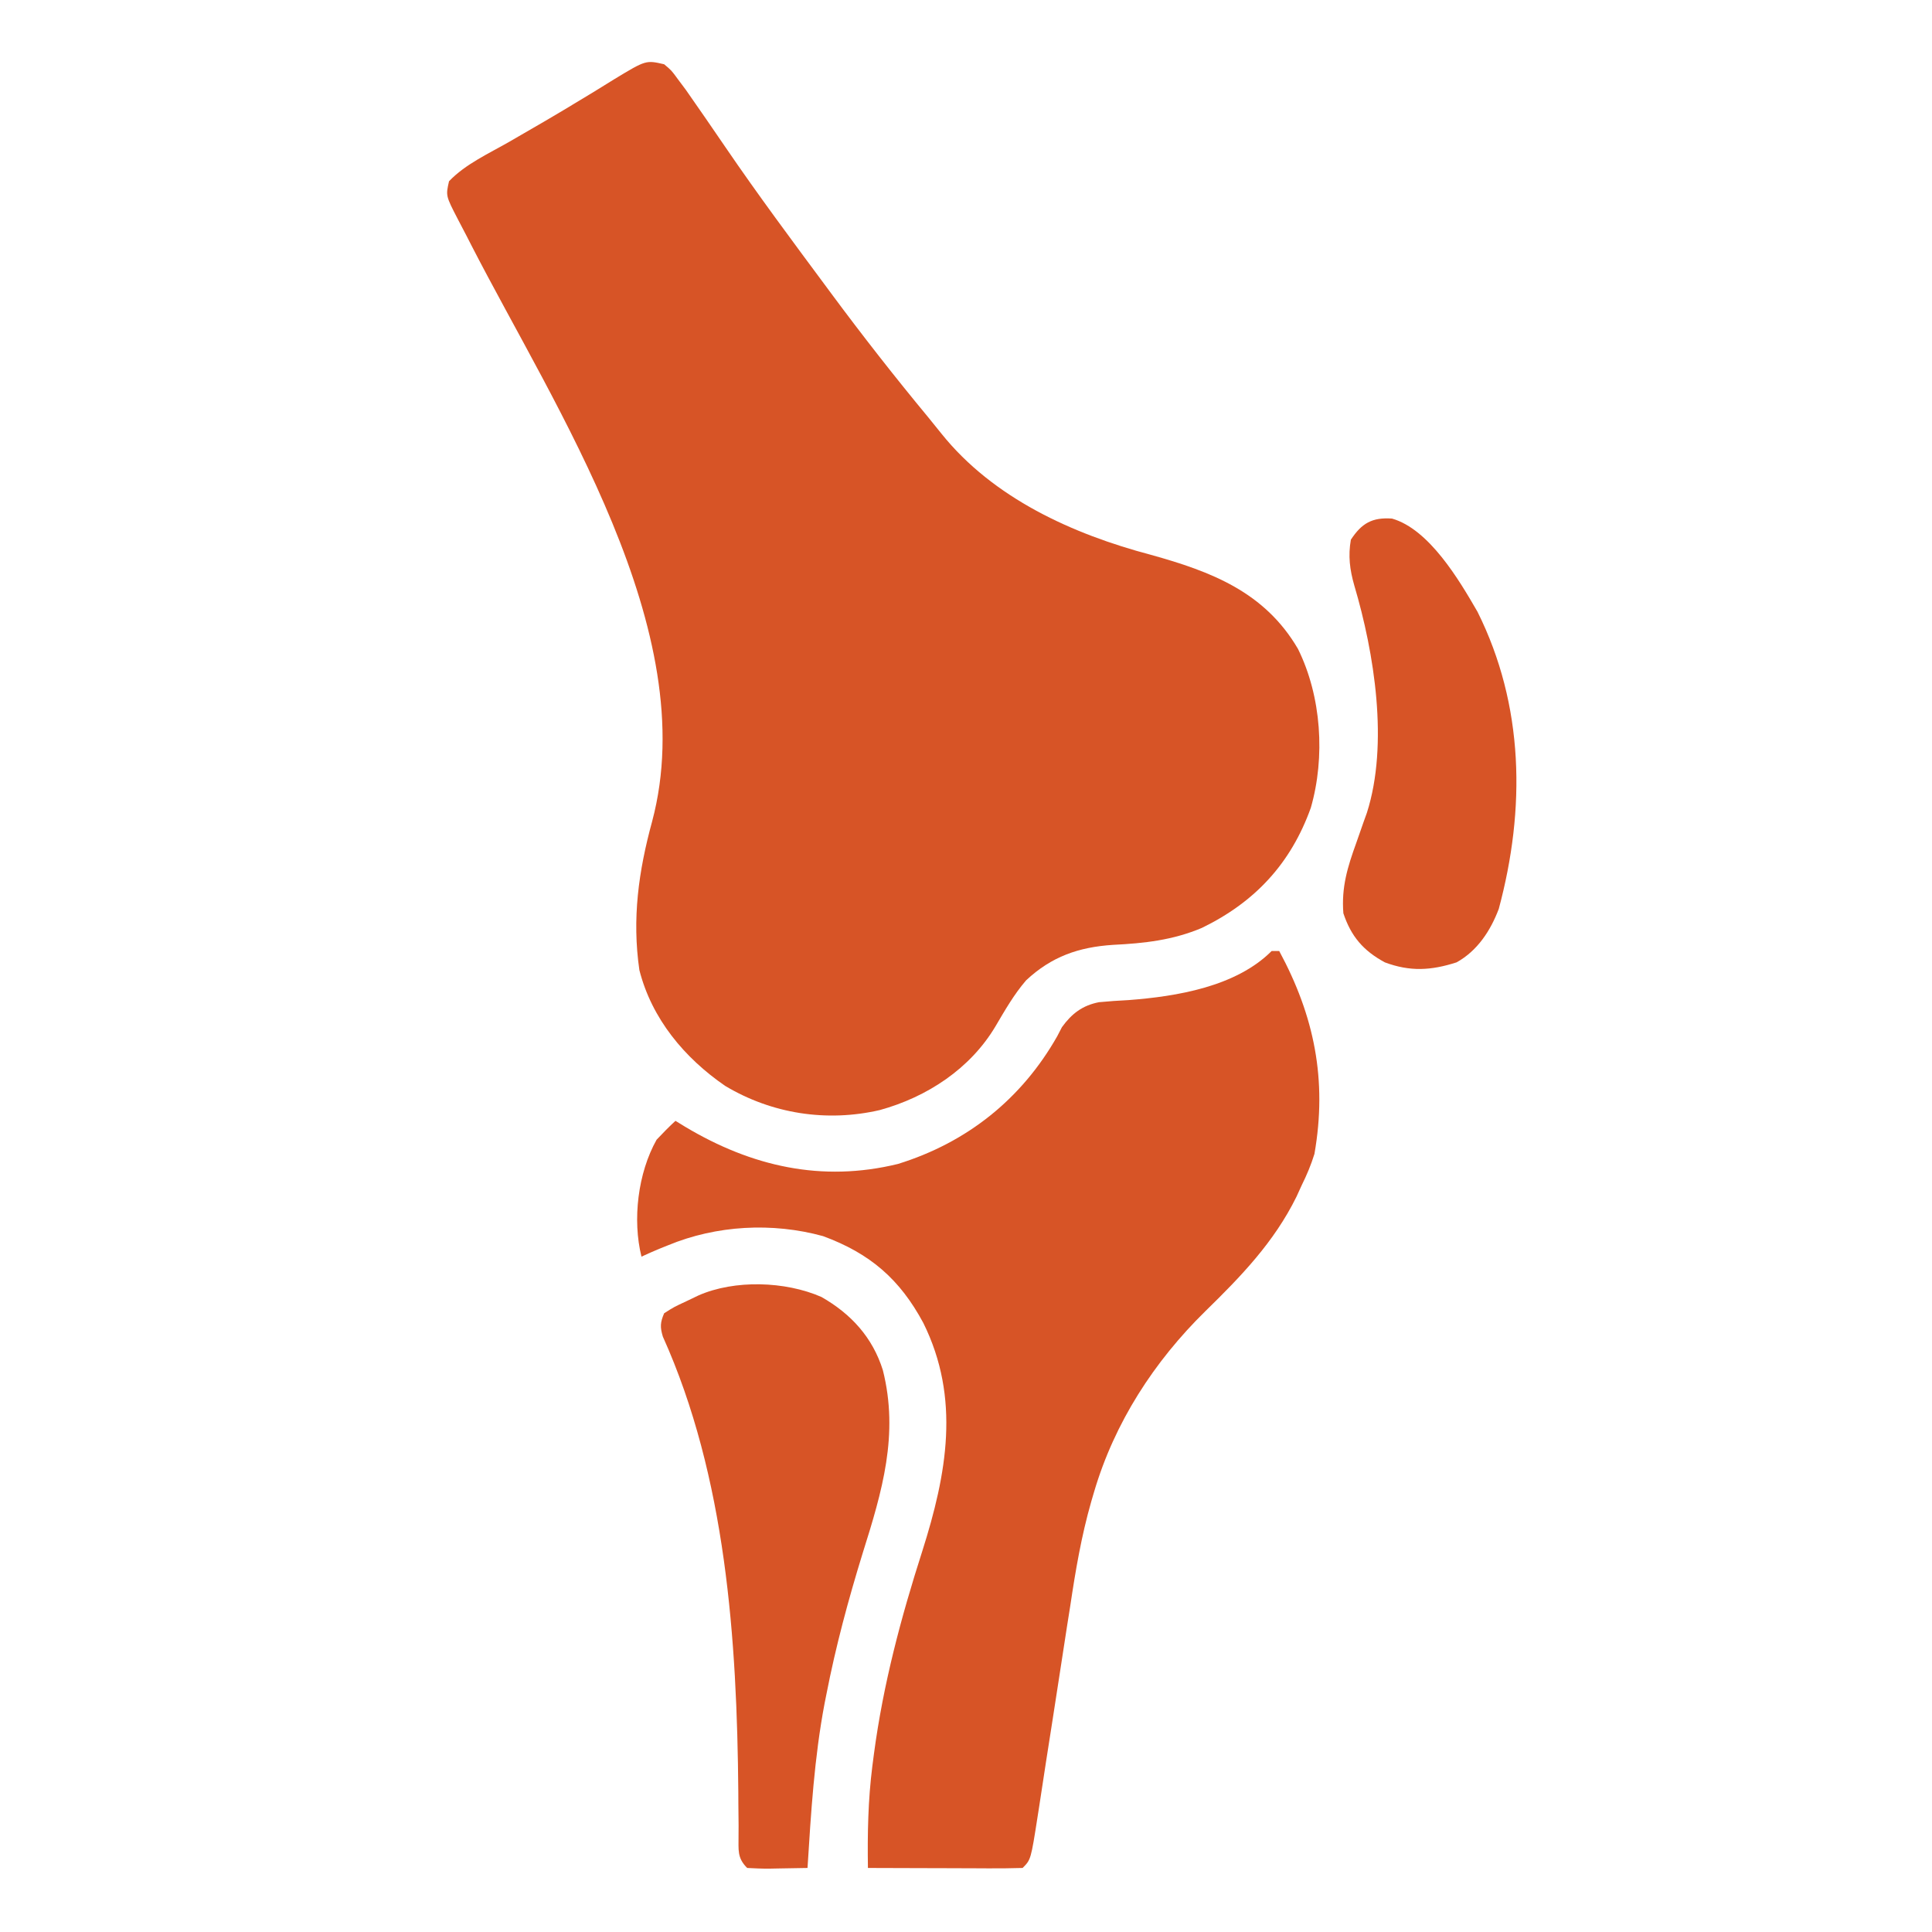
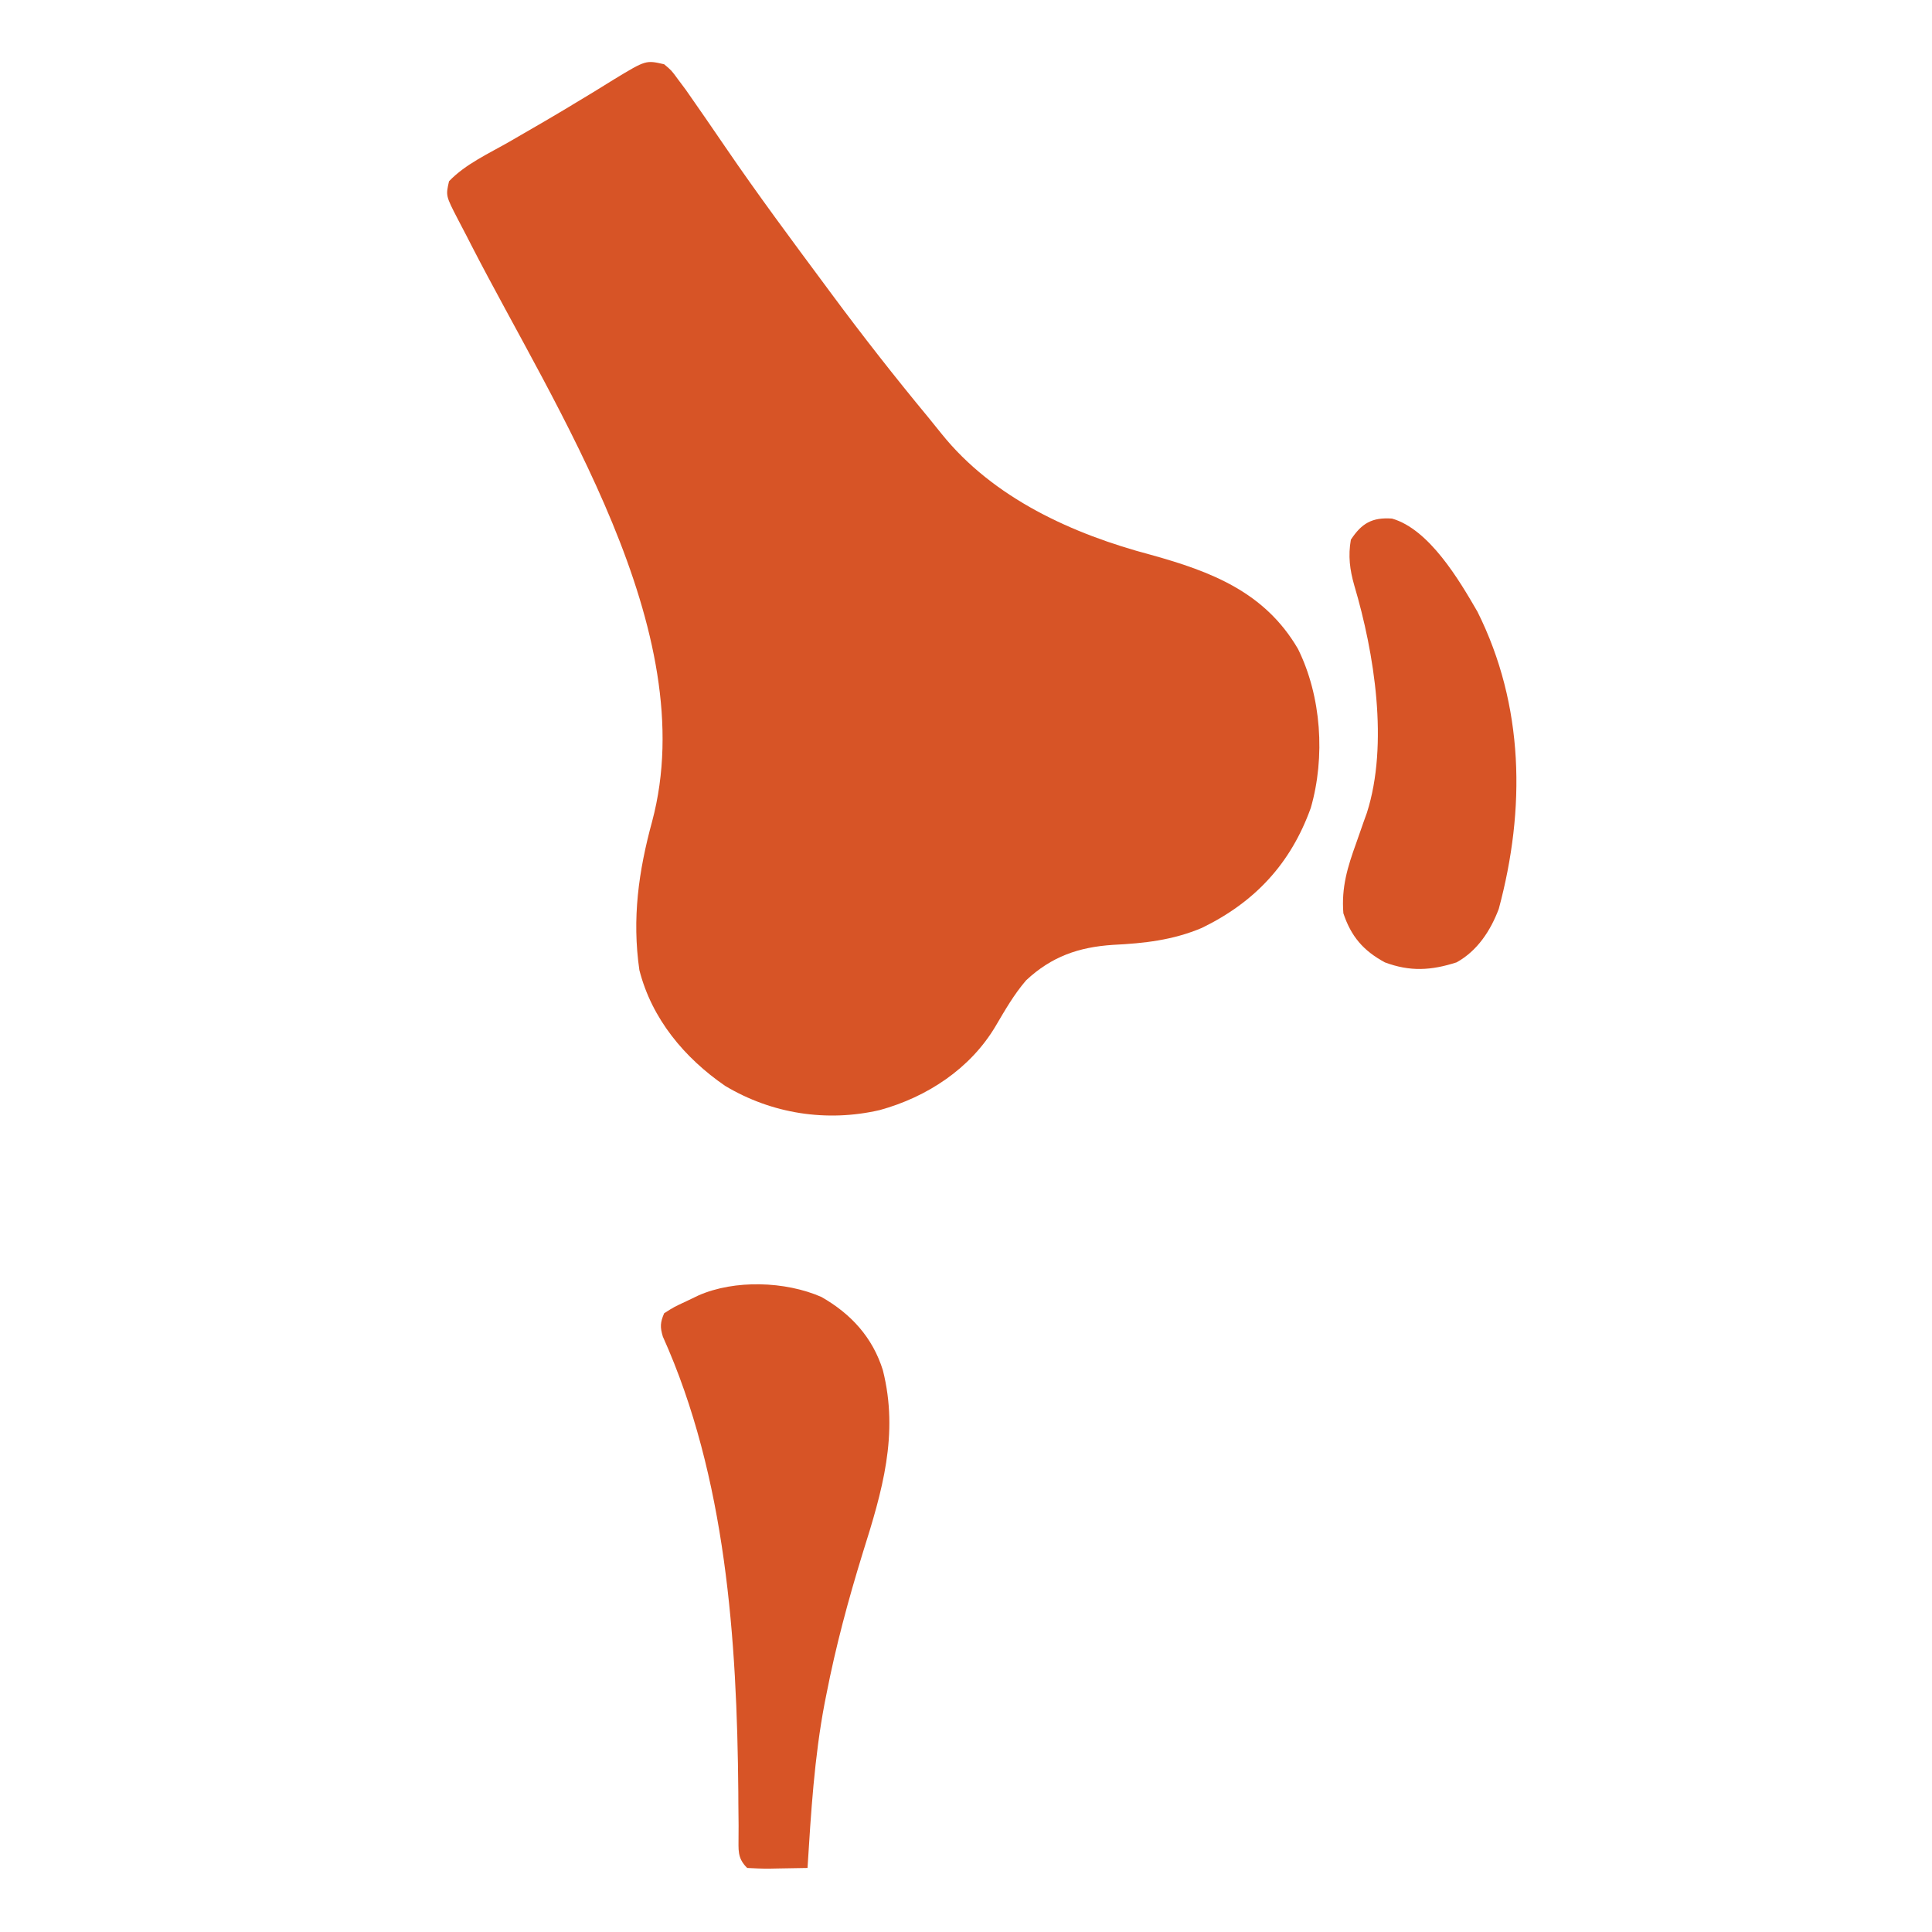
<svg xmlns="http://www.w3.org/2000/svg" width="100%" height="100%" viewBox="0 0 34 34" fill="none">
  <path d="M11.688 1.131C11.817 1.239 11.817 1.239 11.932 1.397C12 1.488 12 1.488 12.069 1.58C12.303 1.915 12.535 2.25 12.765 2.588C13.335 3.424 13.94 4.236 14.543 5.049C14.587 5.108 14.587 5.108 14.631 5.168C15.18 5.909 15.749 6.636 16.338 7.347C16.416 7.442 16.493 7.537 16.569 7.633C17.481 8.769 18.88 9.401 20.254 9.764C21.316 10.059 22.257 10.418 22.842 11.419C23.256 12.256 23.325 13.323 23.068 14.217C22.716 15.197 22.085 15.876 21.15 16.33C20.638 16.546 20.137 16.601 19.586 16.628C18.981 16.668 18.506 16.834 18.059 17.251C17.844 17.5 17.685 17.78 17.518 18.063C17.075 18.807 16.316 19.306 15.484 19.535C14.549 19.752 13.582 19.601 12.762 19.11C12.047 18.619 11.47 17.93 11.252 17.072C11.121 16.166 11.237 15.334 11.476 14.457C12.375 11.095 9.773 7.195 8.296 4.318C8.268 4.262 8.239 4.205 8.209 4.148C8.159 4.051 8.109 3.954 8.057 3.857C7.844 3.445 7.844 3.445 7.902 3.19C8.188 2.889 8.604 2.701 8.961 2.496C9.391 2.249 9.82 2 10.244 1.741C10.309 1.702 10.375 1.662 10.443 1.621C10.567 1.545 10.692 1.468 10.815 1.391C11.367 1.057 11.367 1.057 11.688 1.131Z" fill="#D75426" />
-   <path d="M22.379 16.736C22.423 16.736 22.467 16.736 22.512 16.736C23.129 17.879 23.36 19.003 23.132 20.307C23.072 20.5 23 20.672 22.91 20.854C22.879 20.922 22.847 20.991 22.815 21.062C22.422 21.859 21.841 22.461 21.213 23.074C20.309 23.961 19.614 25.035 19.254 26.255C19.237 26.313 19.22 26.37 19.203 26.429C19.031 27.03 18.928 27.636 18.836 28.253C18.817 28.371 18.799 28.488 18.78 28.606C18.732 28.911 18.686 29.215 18.639 29.521C18.564 30.012 18.487 30.502 18.41 30.993C18.384 31.163 18.358 31.333 18.332 31.503C18.316 31.608 18.3 31.712 18.284 31.817C18.276 31.863 18.27 31.91 18.262 31.957C18.142 32.727 18.142 32.727 17.996 32.873C17.795 32.879 17.595 32.881 17.394 32.88C17.334 32.88 17.273 32.88 17.211 32.879C17.018 32.879 16.824 32.878 16.631 32.877C16.5 32.877 16.369 32.877 16.238 32.876C15.917 32.876 15.595 32.874 15.274 32.873C15.265 32.269 15.276 31.681 15.352 31.08C15.361 31.009 15.37 30.938 15.38 30.865C15.543 29.638 15.855 28.469 16.232 27.293C16.661 25.941 16.907 24.61 16.249 23.282C15.836 22.513 15.315 22.06 14.485 21.754C13.592 21.508 12.607 21.562 11.754 21.916C11.703 21.937 11.652 21.957 11.599 21.978C11.494 22.021 11.392 22.068 11.289 22.115C11.127 21.465 11.226 20.642 11.555 20.057C11.662 19.943 11.772 19.831 11.887 19.725C11.945 19.76 12.003 19.795 12.062 19.832C13.225 20.526 14.461 20.811 15.801 20.484C17.017 20.108 17.979 19.341 18.606 18.235C18.647 18.157 18.647 18.157 18.688 18.077C18.859 17.84 19.048 17.694 19.34 17.637C19.514 17.62 19.686 17.609 19.86 17.6C20.706 17.536 21.751 17.365 22.379 16.736Z" fill="#D75426" />
  <path d="M14.455 22.824C14.978 23.122 15.356 23.536 15.537 24.113C15.822 25.245 15.525 26.244 15.182 27.332C14.929 28.153 14.707 28.975 14.543 29.819C14.533 29.87 14.523 29.921 14.512 29.974C14.33 30.932 14.272 31.901 14.211 32.873C14.037 32.877 13.862 32.879 13.688 32.882C13.639 32.883 13.589 32.884 13.538 32.885C13.408 32.886 13.278 32.88 13.149 32.873C12.969 32.694 12.999 32.554 12.997 32.31C12.997 32.251 12.998 32.191 12.998 32.129C12.996 31.999 12.995 31.87 12.994 31.74C12.993 31.672 12.993 31.604 12.993 31.533C12.97 28.859 12.778 25.995 11.665 23.522C11.614 23.353 11.619 23.273 11.688 23.111C11.861 23.001 11.861 23.001 12.078 22.9C12.149 22.866 12.22 22.832 12.293 22.797C12.928 22.518 13.819 22.546 14.455 22.824Z" fill="#D75426" />
  <path d="M24.497 9.126C25.152 9.313 25.681 10.211 26.002 10.767C26.824 12.416 26.849 14.236 26.376 15.995C26.231 16.379 25.999 16.734 25.633 16.936C25.183 17.081 24.813 17.101 24.371 16.936C23.994 16.732 23.777 16.481 23.641 16.072C23.605 15.614 23.714 15.26 23.869 14.831C23.912 14.71 23.955 14.588 23.997 14.465C24.017 14.412 24.036 14.359 24.055 14.304C24.441 13.095 24.187 11.495 23.833 10.302C23.754 10.026 23.723 9.782 23.773 9.498C23.961 9.211 24.146 9.101 24.497 9.126Z" fill="#D75426" />
</svg>